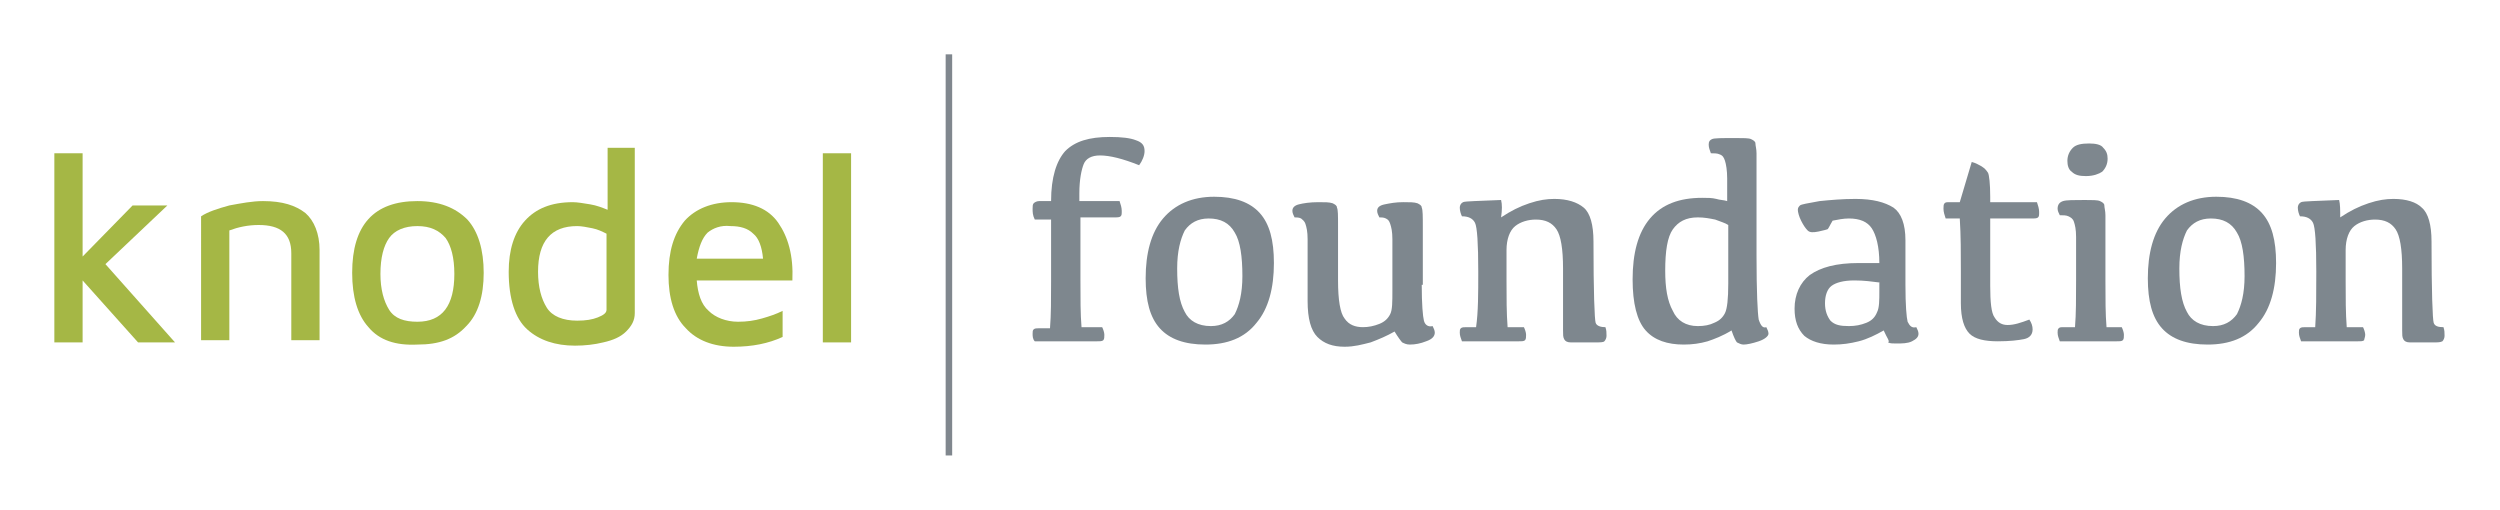
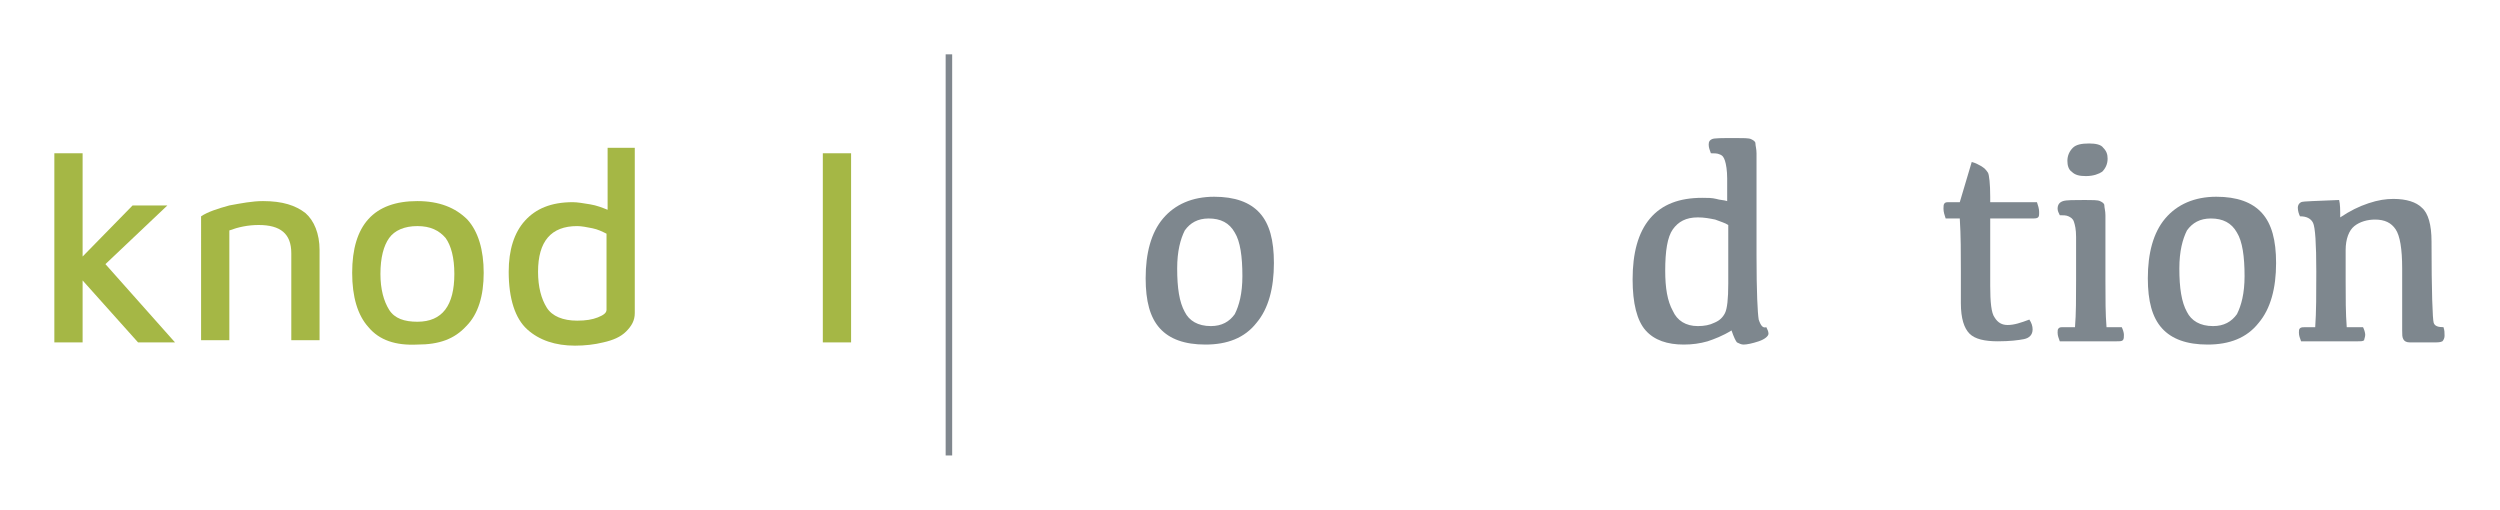
<svg xmlns="http://www.w3.org/2000/svg" xmlns:xlink="http://www.w3.org/1999/xlink" version="1.1" id="Layer_1" x="0px" y="0px" viewBox="0 0 230 46.9" style="enable-background:new 0 0 230 46.9;" xml:space="preserve">
  <style type="text/css">
	.st0{clip-path:url(#SVGID_2_);}
	.st1{clip-path:url(#SVGID_4_);fill:#7E878E;}
	.st2{clip-path:url(#SVGID_6_);}
	.st3{clip-path:url(#SVGID_8_);fill:#7E878E;}
	.st4{clip-path:url(#SVGID_10_);}
	.st5{clip-path:url(#SVGID_12_);fill:#7E878E;}
	.st6{clip-path:url(#SVGID_14_);}
	.st7{clip-path:url(#SVGID_16_);fill:#7E878E;}
	.st8{clip-path:url(#SVGID_18_);}
	.st9{clip-path:url(#SVGID_20_);fill:#7E878E;}
	.st10{clip-path:url(#SVGID_22_);}
	.st11{clip-path:url(#SVGID_24_);fill:#7E878E;}
	.st12{clip-path:url(#SVGID_26_);}
	.st13{clip-path:url(#SVGID_28_);fill:#7E878E;}
	.st14{clip-path:url(#SVGID_30_);}
	.st15{clip-path:url(#SVGID_32_);fill:#7E878E;}
	.st16{clip-path:url(#SVGID_34_);}
	.st17{clip-path:url(#SVGID_36_);fill:#7E878E;}
	.st18{clip-path:url(#SVGID_38_);}
	.st19{clip-path:url(#SVGID_40_);fill:#7E878E;}
	.st20{clip-path:url(#SVGID_42_);}
	.st21{clip-path:url(#SVGID_44_);fill:#A5B745;}
	.st22{clip-path:url(#SVGID_46_);}
	.st23{clip-path:url(#SVGID_48_);fill:#A5B745;}
	.st24{clip-path:url(#SVGID_50_);}
	.st25{clip-path:url(#SVGID_52_);fill:#A5B745;}
	.st26{clip-path:url(#SVGID_54_);}
	.st27{clip-path:url(#SVGID_56_);fill:#A5B745;}
	.st28{clip-path:url(#SVGID_58_);}
	.st29{clip-path:url(#SVGID_60_);fill:#A5B745;}
	.st30{clip-path:url(#SVGID_62_);}
	.st31{clip-path:url(#SVGID_64_);fill:#A5B745;}
	.st32{clip-path:url(#SVGID_66_);}
	.st33{clip-path:url(#SVGID_68_);fill:#80878E;}
</style>
  <g>
    <defs>
      <path id="SVGID_1_" d="M99.5,30.1h1.9c0.1,0.2,0.2,0.5,0.2,0.7c0,0.2,0,0.4-0.1,0.5c-0.1,0.1-0.3,0.1-0.6,0.1h-5.7    C95,31.2,95,30.9,95,30.7c0-0.2,0-0.3,0.1-0.4c0.1-0.1,0.3-0.1,0.5-0.1h1c0.1-1.2,0.1-2.7,0.1-4.3v-5.7h-1.5    C95,19.8,95,19.5,95,19.2c0-0.2,0-0.4,0.1-0.5c0.1-0.1,0.3-0.2,0.5-0.2h1.1c0-2.2,0.5-3.7,1.3-4.6c0.9-0.9,2.2-1.3,4.1-1.3    c1.1,0,1.9,0.1,2.4,0.3c0.6,0.2,0.8,0.5,0.8,1c0,0.4-0.2,0.9-0.5,1.3c-1.5-0.6-2.7-0.9-3.6-0.9c-0.8,0-1.3,0.3-1.5,0.8    c-0.2,0.5-0.4,1.4-0.4,2.7v0.7h3.7c0.1,0.3,0.2,0.6,0.2,0.9c0,0.3,0,0.4-0.1,0.5s-0.3,0.1-0.6,0.1h-3.1v5.7    C99.4,27.5,99.4,28.9,99.5,30.1z" />
    </defs>
    <clipPath id="SVGID_2_">
      <use xlink:href="#SVGID_1_" style="overflow:visible;" />
    </clipPath>
    <g class="st0">
      <defs>
        <rect id="SVGID_3_" x="5" y="5" width="221" height="37" />
      </defs>
      <clipPath id="SVGID_4_">
        <use xlink:href="#SVGID_3_" style="overflow:visible;" />
      </clipPath>
-       <rect x="90" y="7.7" class="st1" width="20.4" height="28.8" />
    </g>
  </g>
  <g>
    <defs>
      <path id="SVGID_5_" d="M110.9,31.7c-1.9,0-3.3-0.5-4.2-1.5c-0.9-1-1.3-2.5-1.3-4.6c0-2.3,0.5-4.2,1.6-5.5c1.1-1.3,2.7-2,4.7-2    c1.9,0,3.3,0.5,4.2,1.5c0.9,1,1.3,2.5,1.3,4.6c0,2.3-0.5,4.2-1.6,5.5C114.5,31.1,112.9,31.7,110.9,31.7z M111.4,30    c1,0,1.7-0.4,2.2-1.1c0.4-0.8,0.7-1.9,0.7-3.5c0-1.8-0.2-3.2-0.7-4c-0.5-0.9-1.3-1.3-2.4-1.3c-1,0-1.7,0.4-2.2,1.1    c-0.4,0.8-0.7,1.9-0.7,3.5c0,1.8,0.2,3.1,0.7,4C109.4,29.5,110.2,30,111.4,30z" />
    </defs>
    <clipPath id="SVGID_6_">
      <use xlink:href="#SVGID_5_" style="overflow:visible;" />
    </clipPath>
    <g class="st2">
      <defs>
        <rect id="SVGID_7_" x="5" y="5" width="221" height="37" />
      </defs>
      <clipPath id="SVGID_8_">
        <use xlink:href="#SVGID_7_" style="overflow:visible;" />
      </clipPath>
      <rect x="100.3" y="13.2" class="st3" width="21.9" height="23.5" />
    </g>
  </g>
  <g>
    <defs>
      <path id="SVGID_9_" d="M130.8,26.2c0,1.8,0.1,2.9,0.2,3.3c0.1,0.4,0.4,0.6,0.8,0.5c0.1,0.2,0.2,0.4,0.2,0.6c0,0.3-0.2,0.6-0.8,0.8    c-0.5,0.2-1,0.3-1.5,0.3c-0.3,0-0.5-0.1-0.7-0.2c-0.1-0.1-0.4-0.5-0.7-1c-0.7,0.4-1.4,0.7-2.2,1c-0.8,0.2-1.5,0.4-2.4,0.4    c-1.1,0-1.9-0.3-2.5-0.9c-0.6-0.6-0.9-1.7-0.9-3.3c0-3.1,0-5,0-5.7c0-0.7-0.1-1.1-0.2-1.4c-0.1-0.3-0.3-0.4-0.4-0.5    c-0.2-0.1-0.4-0.1-0.6-0.1c-0.1-0.2-0.2-0.4-0.2-0.6c0-0.3,0.2-0.5,0.6-0.6c0.4-0.1,1-0.2,1.8-0.2c0.6,0,1,0,1.3,0.1    c0.2,0.1,0.4,0.2,0.4,0.4c0.1,0.2,0.1,0.7,0.1,1.7v5c0,1.8,0.2,3,0.6,3.5c0.4,0.6,1,0.8,1.7,0.8c0.5,0,1-0.1,1.5-0.3    c0.5-0.2,0.8-0.5,1-0.9c0.2-0.4,0.2-1.1,0.2-2.2c0-2.5,0-4.1,0-4.7c0-0.7-0.1-1.1-0.2-1.4c-0.1-0.3-0.2-0.4-0.4-0.5    c-0.2-0.1-0.4-0.1-0.6-0.1c-0.1-0.2-0.2-0.4-0.2-0.6c0-0.3,0.2-0.5,0.7-0.6c0.5-0.1,1-0.2,1.7-0.2c0.6,0,1,0,1.3,0.1    c0.2,0.1,0.4,0.2,0.4,0.4c0.1,0.2,0.1,0.8,0.1,1.8V26.2z" />
    </defs>
    <clipPath id="SVGID_10_">
      <use xlink:href="#SVGID_9_" style="overflow:visible;" />
    </clipPath>
    <g class="st4">
      <defs>
-         <rect id="SVGID_11_" x="5" y="5" width="221" height="37" />
-       </defs>
+         </defs>
      <clipPath id="SVGID_12_">
        <use xlink:href="#SVGID_11_" style="overflow:visible;" />
      </clipPath>
      <rect x="114" y="13.4" class="st5" width="23.1" height="23.3" />
    </g>
  </g>
  <g>
    <defs>
-       <path id="SVGID_13_" d="M138.1,20c0.9-0.6,1.7-1,2.6-1.3c0.9-0.3,1.6-0.4,2.3-0.4c1.2,0,2.1,0.3,2.7,0.8c0.6,0.5,0.9,1.6,0.9,3.1    c0,4.7,0.1,7.2,0.2,7.5c0.1,0.3,0.5,0.4,0.9,0.4c0.1,0.3,0.1,0.5,0.1,0.8c0,0.2-0.1,0.4-0.2,0.5c-0.1,0.1-0.4,0.1-0.8,0.1    c-1.2,0-2,0-2.3,0c-0.3,0-0.5-0.1-0.6-0.3c-0.1-0.2-0.1-0.4-0.1-0.8v-5.7c0-1.8-0.2-3-0.6-3.6c-0.4-0.6-1-0.9-1.9-0.9    c-0.7,0-1.4,0.2-1.9,0.6c-0.5,0.4-0.8,1.2-0.8,2.2v2.8c0,1.6,0,3,0.1,4.3h1.5c0.1,0.2,0.2,0.5,0.2,0.7c0,0.2,0,0.4-0.1,0.5    c-0.1,0.1-0.3,0.1-0.6,0.1h-5.2c-0.1-0.3-0.2-0.5-0.2-0.8c0-0.2,0-0.3,0.1-0.4c0.1-0.1,0.3-0.1,0.5-0.1h0.9    C136,28.7,136,27,136,25c0-2.6-0.1-4.1-0.3-4.5c-0.2-0.4-0.6-0.6-1.2-0.6c-0.1-0.2-0.2-0.5-0.2-0.8c0-0.2,0.1-0.4,0.3-0.5    c0.2-0.1,1.4-0.1,3.5-0.2C138.2,18.8,138.2,19.3,138.1,20z" />
-     </defs>
+       </defs>
    <clipPath id="SVGID_14_">
      <use xlink:href="#SVGID_13_" style="overflow:visible;" />
    </clipPath>
    <g class="st6">
      <defs>
        <rect id="SVGID_15_" x="5" y="5" width="221" height="37" />
      </defs>
      <clipPath id="SVGID_16_">
        <use xlink:href="#SVGID_15_" style="overflow:visible;" />
      </clipPath>
      <rect x="129.4" y="13.3" class="st7" width="23.5" height="23.2" />
    </g>
  </g>
  <g>
    <defs>
      <path id="SVGID_17_" d="M159.3,30.4c-0.8,0.5-1.6,0.8-2.2,1c-0.7,0.2-1.4,0.3-2.2,0.3c-1.5,0-2.7-0.4-3.5-1.3    c-0.8-0.9-1.2-2.5-1.2-4.7c0-2.4,0.5-4.3,1.6-5.6c1.1-1.3,2.7-1.9,4.8-1.9c0.5,0,0.9,0,1.3,0.1c0.3,0.1,0.7,0.1,1,0.2    c0-0.7,0-1.3,0-2.1c0-0.7-0.1-1.3-0.2-1.6c-0.1-0.3-0.2-0.5-0.5-0.6c-0.2-0.1-0.5-0.1-0.8-0.1c-0.1-0.3-0.2-0.5-0.2-0.8    c0-0.3,0.1-0.4,0.3-0.5c0.2-0.1,0.9-0.1,2.2-0.1c0.7,0,1.2,0,1.4,0.1c0.2,0.1,0.4,0.2,0.4,0.4c0,0.2,0.1,0.5,0.1,0.9v9.4    c0,3.4,0.1,5.3,0.2,5.9c0.2,0.6,0.4,0.8,0.7,0.7c0.1,0.2,0.2,0.4,0.2,0.6c0,0.2-0.3,0.5-0.9,0.7c-0.6,0.2-1.1,0.3-1.4,0.3    c-0.2,0-0.4-0.1-0.6-0.2C159.7,31.4,159.5,31,159.3,30.4z M156.2,20c-1.1,0-1.8,0.4-2.3,1.1c-0.5,0.7-0.7,2-0.7,3.8    c0,1.6,0.2,2.8,0.7,3.7c0.4,0.9,1.2,1.4,2.3,1.4c0.6,0,1.1-0.1,1.5-0.3c0.5-0.2,0.8-0.5,1-0.9c0.2-0.4,0.3-1.3,0.3-2.7v-5.4    c-0.3-0.2-0.7-0.3-1.2-0.5C157.3,20.1,156.8,20,156.2,20z" />
    </defs>
    <clipPath id="SVGID_18_">
      <use xlink:href="#SVGID_17_" style="overflow:visible;" />
    </clipPath>
    <g class="st8">
      <defs>
        <rect id="SVGID_19_" x="5" y="5" width="221" height="37" />
      </defs>
      <clipPath id="SVGID_20_">
        <use xlink:href="#SVGID_19_" style="overflow:visible;" />
      </clipPath>
      <rect x="145.2" y="7.7" class="st9" width="22.6" height="29.1" />
    </g>
  </g>
  <g>
    <defs>
      <path id="SVGID_21_" d="M173,26c-0.8-0.1-1.5-0.2-2.4-0.2c-1,0-1.7,0.2-2.1,0.5c-0.4,0.3-0.6,0.9-0.6,1.6c0,0.7,0.2,1.2,0.5,1.6    c0.4,0.4,0.9,0.5,1.7,0.5c0.6,0,1.1-0.1,1.6-0.3c0.5-0.2,0.8-0.5,1-1c0.2-0.4,0.2-1.1,0.2-1.9V26z M173.3,30.4    c-0.7,0.4-1.5,0.8-2.3,1c-0.8,0.2-1.5,0.3-2.3,0.3c-1.2,0-2.1-0.3-2.7-0.8c-0.6-0.6-0.9-1.4-0.9-2.5c0-1.3,0.5-2.4,1.4-3.1    c1-0.7,2.4-1.1,4.5-1.1h1.9c0-1.5-0.3-2.6-0.7-3.2c-0.4-0.6-1.1-0.9-2.1-0.9c-0.5,0-1,0.1-1.5,0.2c-0.3,0.5-0.4,0.8-0.5,0.8    c0,0-0.3,0.1-0.8,0.2c-0.5,0.1-0.8,0.1-1-0.1c-0.2-0.2-0.4-0.5-0.6-0.9c-0.2-0.4-0.3-0.8-0.3-1c0-0.2,0.1-0.3,0.2-0.4    c0.1-0.1,0.7-0.2,1.8-0.4c1-0.1,2.1-0.2,3.3-0.2c1.6,0,2.7,0.3,3.5,0.8c0.7,0.5,1.1,1.5,1.1,3v4.1c0,1.9,0.1,3,0.2,3.4    c0.2,0.4,0.4,0.6,0.8,0.5c0.1,0.2,0.2,0.4,0.2,0.6c0,0.3-0.2,0.5-0.6,0.7c-0.4,0.2-0.9,0.2-1.5,0.2c-0.3,0-0.5,0-0.7-0.1    C173.9,31.4,173.6,31.1,173.3,30.4z" />
    </defs>
    <clipPath id="SVGID_22_">
      <use xlink:href="#SVGID_21_" style="overflow:visible;" />
    </clipPath>
    <g class="st10">
      <defs>
-         <rect id="SVGID_23_" x="5" y="5" width="221" height="37" />
-       </defs>
+         </defs>
      <clipPath id="SVGID_24_">
        <use xlink:href="#SVGID_23_" style="overflow:visible;" />
      </clipPath>
      <rect x="160.2" y="13.4" class="st11" width="21.7" height="23.4" />
    </g>
  </g>
  <g>
    <defs>
      <path id="SVGID_25_" d="M179.4,18.6h0.9l1.1-3.7c0.4,0.1,0.7,0.3,0.9,0.4c0.3,0.2,0.4,0.3,0.6,0.6c0.1,0.2,0.2,1,0.2,2.2v0.5h4.3    c0.1,0.3,0.2,0.6,0.2,0.9c0,0.3,0,0.4-0.1,0.5c-0.1,0.1-0.3,0.1-0.6,0.1h-3.8v6.2c0,1.5,0.1,2.5,0.4,2.9c0.3,0.5,0.7,0.7,1.2,0.7    c0.6,0,1.2-0.2,2-0.5c0.2,0.3,0.3,0.6,0.3,0.9c0,0.5-0.3,0.8-0.8,0.9s-1.3,0.2-2.4,0.2c-1.2,0-2.1-0.2-2.6-0.7    c-0.5-0.5-0.8-1.4-0.8-2.8V25c0-1.7,0-3.3-0.1-4.9h-1.3c-0.1-0.3-0.2-0.6-0.2-0.9c0-0.2,0-0.4,0.1-0.5    C179,18.6,179.1,18.6,179.4,18.6z" />
    </defs>
    <clipPath id="SVGID_26_">
      <use xlink:href="#SVGID_25_" style="overflow:visible;" />
    </clipPath>
    <g class="st12">
      <defs>
        <rect id="SVGID_27_" x="5" y="5" width="221" height="37" />
      </defs>
      <clipPath id="SVGID_28_">
        <use xlink:href="#SVGID_27_" style="overflow:visible;" />
      </clipPath>
      <rect x="173.7" y="9.8" class="st13" width="18.8" height="26.8" />
    </g>
  </g>
  <g>
    <defs>
      <path id="SVGID_29_" d="M193.8,30.1h1.4c0.1,0.2,0.2,0.5,0.2,0.7c0,0.2,0,0.4-0.1,0.5c-0.1,0.1-0.3,0.1-0.6,0.1h-5.2    c-0.1-0.3-0.2-0.5-0.2-0.8c0-0.2,0-0.3,0.1-0.4c0.1-0.1,0.2-0.1,0.5-0.1h1c0.1-1.2,0.1-2.7,0.1-4.3c0-2,0-3.3,0-4    c0-0.7-0.1-1.1-0.2-1.4c-0.1-0.3-0.3-0.4-0.5-0.5c-0.2-0.1-0.5-0.1-0.8-0.1c-0.1-0.2-0.2-0.4-0.2-0.6c0-0.4,0.2-0.6,0.5-0.7    c0.3-0.1,1-0.1,2-0.1c0.7,0,1.2,0,1.4,0.1c0.2,0.1,0.4,0.2,0.4,0.4c0,0.2,0.1,0.5,0.1,0.9v6C193.7,27.5,193.7,28.9,193.8,30.1z     M191.9,16.2c-0.6,0-1-0.1-1.3-0.4c-0.3-0.2-0.4-0.6-0.4-1c0-0.5,0.2-0.9,0.5-1.2c0.3-0.3,0.8-0.4,1.5-0.4c0.6,0,1.1,0.1,1.3,0.4    c0.3,0.3,0.4,0.6,0.4,1c0,0.5-0.2,0.9-0.5,1.2C193.1,16,192.6,16.2,191.9,16.2z" />
    </defs>
    <clipPath id="SVGID_30_">
      <use xlink:href="#SVGID_29_" style="overflow:visible;" />
    </clipPath>
    <g class="st14">
      <defs>
        <rect id="SVGID_31_" x="5" y="5" width="221" height="37" />
      </defs>
      <clipPath id="SVGID_32_">
        <use xlink:href="#SVGID_31_" style="overflow:visible;" />
      </clipPath>
      <rect x="184.3" y="8.2" class="st15" width="16.1" height="28.3" />
    </g>
  </g>
  <g>
    <defs>
      <path id="SVGID_33_" d="M203.1,31.7c-1.9,0-3.3-0.5-4.2-1.5c-0.9-1-1.3-2.5-1.3-4.6c0-2.3,0.5-4.2,1.6-5.5c1.1-1.3,2.7-2,4.7-2    c1.9,0,3.3,0.5,4.2,1.5s1.3,2.5,1.3,4.6c0,2.3-0.5,4.2-1.6,5.5C206.7,31.1,205.1,31.7,203.1,31.7z M203.6,30c1,0,1.7-0.4,2.2-1.1    c0.4-0.8,0.7-1.9,0.7-3.5c0-1.8-0.2-3.2-0.7-4c-0.5-0.9-1.3-1.3-2.4-1.3c-1,0-1.7,0.4-2.2,1.1c-0.4,0.8-0.7,1.9-0.7,3.5    c0,1.8,0.2,3.1,0.7,4C201.6,29.5,202.4,30,203.6,30z" />
    </defs>
    <clipPath id="SVGID_34_">
      <use xlink:href="#SVGID_33_" style="overflow:visible;" />
    </clipPath>
    <g class="st16">
      <defs>
        <rect id="SVGID_35_" x="5" y="5" width="221" height="37" />
      </defs>
      <clipPath id="SVGID_36_">
        <use xlink:href="#SVGID_35_" style="overflow:visible;" />
      </clipPath>
      <rect x="192.5" y="13.2" class="st17" width="21.9" height="23.5" />
    </g>
  </g>
  <g>
    <defs>
      <path id="SVGID_37_" d="M215.3,20c0.9-0.6,1.7-1,2.6-1.3c0.9-0.3,1.6-0.4,2.3-0.4c1.2,0,2.1,0.3,2.6,0.8c0.6,0.5,0.9,1.6,0.9,3.1    c0,4.7,0.1,7.2,0.2,7.5s0.4,0.4,0.9,0.4c0.1,0.3,0.1,0.5,0.1,0.8c0,0.2-0.1,0.4-0.2,0.5c-0.2,0.1-0.4,0.1-0.8,0.1    c-1.2,0-2,0-2.2,0c-0.3,0-0.5-0.1-0.6-0.3c-0.1-0.2-0.1-0.4-0.1-0.8v-5.7c0-1.8-0.2-3-0.6-3.6c-0.4-0.6-1-0.9-1.9-0.9    c-0.7,0-1.4,0.2-1.9,0.6c-0.5,0.4-0.8,1.2-0.8,2.2v2.8c0,1.6,0,3,0.1,4.3h1.5c0.1,0.2,0.2,0.5,0.2,0.7c0,0.2-0.1,0.4-0.1,0.5    c-0.1,0.1-0.3,0.1-0.6,0.1h-5.2c-0.1-0.3-0.2-0.5-0.2-0.8c0-0.2,0-0.3,0.1-0.4c0.1-0.1,0.3-0.1,0.5-0.1h0.9    c0.1-1.4,0.1-3.1,0.1-5.1c0-2.6-0.1-4.1-0.3-4.5c-0.2-0.4-0.6-0.6-1.2-0.6c-0.1-0.2-0.2-0.5-0.2-0.8c0-0.2,0.1-0.4,0.3-0.5    c0.2-0.1,1.4-0.1,3.5-0.2C215.3,18.8,215.3,19.3,215.3,20z" />
    </defs>
    <clipPath id="SVGID_38_">
      <use xlink:href="#SVGID_37_" style="overflow:visible;" />
    </clipPath>
    <g class="st18">
      <defs>
        <rect id="SVGID_39_" x="5" y="5" width="221" height="37" />
      </defs>
      <clipPath id="SVGID_40_">
        <use xlink:href="#SVGID_39_" style="overflow:visible;" />
      </clipPath>
      <rect x="206.5" y="13.3" class="st19" width="23.5" height="23.2" />
    </g>
  </g>
  <g>
    <defs>
      <polygon id="SVGID_41_" points="16.1,31.5 12.7,31.5 7.6,25.8 7.6,31.5 5,31.5 5,14.1 7.6,14.1 7.6,23.6 12.2,18.9 15.4,18.9     9.7,24.3   " />
    </defs>
    <clipPath id="SVGID_42_">
      <use xlink:href="#SVGID_41_" style="overflow:visible;" />
    </clipPath>
    <g class="st20">
      <defs>
        <rect id="SVGID_43_" x="5" y="5" width="221" height="37" />
      </defs>
      <clipPath id="SVGID_44_">
        <use xlink:href="#SVGID_43_" style="overflow:visible;" />
      </clipPath>
      <rect y="9.1" class="st21" width="21.1" height="27.4" />
    </g>
  </g>
  <g>
    <defs>
      <path id="SVGID_45_" d="M21.1,18.9c1.1-0.2,2.1-0.4,3.1-0.4c1.8,0,3,0.4,3.9,1.1c0.8,0.7,1.3,1.9,1.3,3.4v8.3h-2.6v-8    c0-1.8-1-2.6-3-2.6c-1,0-1.9,0.2-2.7,0.5v10.1h-2.6V19.9C19.1,19.5,20,19.2,21.1,18.9z" />
    </defs>
    <clipPath id="SVGID_46_">
      <use xlink:href="#SVGID_45_" style="overflow:visible;" />
    </clipPath>
    <g class="st22">
      <defs>
        <rect id="SVGID_47_" x="5" y="5" width="221" height="37" />
      </defs>
      <clipPath id="SVGID_48_">
        <use xlink:href="#SVGID_47_" style="overflow:visible;" />
      </clipPath>
      <rect x="13.4" y="13.6" class="st23" width="21" height="22.9" />
    </g>
  </g>
  <g>
    <defs>
      <path id="SVGID_49_" d="M41.8,25.2c0-1.5-0.3-2.6-0.8-3.3c-0.6-0.7-1.4-1.1-2.6-1.1c-1.2,0-2.1,0.4-2.6,1.1    c-0.5,0.7-0.8,1.8-0.8,3.3c0,1.4,0.3,2.5,0.8,3.3c0.5,0.8,1.4,1.1,2.6,1.1C40.7,29.6,41.8,28.1,41.8,25.2z M33.9,30.1    c-1-1.1-1.5-2.8-1.5-5c0-4.4,2-6.6,6-6.6c2,0,3.5,0.6,4.6,1.7c1,1.1,1.5,2.8,1.5,4.9c0,2.1-0.5,3.8-1.6,4.9    c-1.1,1.2-2.5,1.7-4.5,1.7C36.4,31.8,34.9,31.3,33.9,30.1z" />
    </defs>
    <clipPath id="SVGID_50_">
      <use xlink:href="#SVGID_49_" style="overflow:visible;" />
    </clipPath>
    <g class="st24">
      <defs>
        <rect id="SVGID_51_" x="5" y="5" width="221" height="37" />
      </defs>
      <clipPath id="SVGID_52_">
        <use xlink:href="#SVGID_51_" style="overflow:visible;" />
      </clipPath>
      <rect x="27.4" y="13.6" class="st25" width="22.1" height="23.3" />
    </g>
  </g>
  <g>
    <defs>
      <path id="SVGID_53_" d="M55.8,21.5c-0.4-0.2-0.8-0.4-1.3-0.5c-0.5-0.1-1-0.2-1.4-0.2c-2.4,0-3.6,1.4-3.6,4.2    c0,1.4,0.3,2.5,0.8,3.3c0.5,0.8,1.5,1.2,2.8,1.2c0.8,0,1.4-0.1,1.9-0.3c0.5-0.2,0.8-0.4,0.8-0.7V21.5z M58.4,13.6v15.2    c0,0.7-0.3,1.2-0.8,1.7c-0.5,0.5-1.2,0.8-2.1,1c-0.8,0.2-1.7,0.3-2.6,0.3c-1.8,0-3.3-0.5-4.4-1.5c-1.1-1-1.7-2.8-1.7-5.3    c0-2,0.5-3.6,1.5-4.7c1-1.1,2.4-1.7,4.4-1.7c0.4,0,1,0.1,1.6,0.2c0.6,0.1,1.1,0.3,1.6,0.5v-5.7H58.4z" />
    </defs>
    <clipPath id="SVGID_54_">
      <use xlink:href="#SVGID_53_" style="overflow:visible;" />
    </clipPath>
    <g class="st26">
      <defs>
        <rect id="SVGID_55_" x="5" y="5" width="221" height="37" />
      </defs>
      <clipPath id="SVGID_56_">
        <use xlink:href="#SVGID_55_" style="overflow:visible;" />
      </clipPath>
      <rect x="41.8" y="8.6" class="st27" width="21.6" height="28.3" />
    </g>
  </g>
  <g>
    <defs>
      <path id="SVGID_57_" d="M65.1,21.4c-0.5,0.5-0.8,1.3-1,2.4h6.1c-0.1-1.1-0.4-1.9-0.9-2.3c-0.5-0.5-1.2-0.7-2.1-0.7    C66.3,20.7,65.6,21,65.1,21.4z M71.6,20.5c0.9,1.3,1.4,3,1.3,5.3h-8.8c0.1,1.2,0.4,2.2,1.1,2.8c0.6,0.6,1.6,1,2.7,1    c0.8,0,1.5-0.1,2.2-0.3c0.7-0.2,1.3-0.4,1.9-0.7V31c-1.3,0.6-2.8,0.9-4.5,0.9c-1.9,0-3.4-0.6-4.4-1.7c-1.1-1.1-1.6-2.8-1.6-4.9    c0-2.2,0.5-3.8,1.5-5c1-1.1,2.5-1.7,4.3-1.7C69.2,18.6,70.7,19.2,71.6,20.5z" />
    </defs>
    <clipPath id="SVGID_58_">
      <use xlink:href="#SVGID_57_" style="overflow:visible;" />
    </clipPath>
    <g class="st28">
      <defs>
-         <rect id="SVGID_59_" x="5" y="5" width="221" height="37" />
-       </defs>
+         </defs>
      <clipPath id="SVGID_60_">
        <use xlink:href="#SVGID_59_" style="overflow:visible;" />
      </clipPath>
      <rect x="56.5" y="13.6" class="st29" width="21.5" height="23.3" />
    </g>
  </g>
  <g>
    <defs>
      <rect id="SVGID_61_" x="75.7" y="14.1" width="2.6" height="17.4" />
    </defs>
    <clipPath id="SVGID_62_">
      <use xlink:href="#SVGID_61_" style="overflow:visible;" />
    </clipPath>
    <g class="st30">
      <defs>
        <rect id="SVGID_63_" x="5" y="5" width="221" height="37" />
      </defs>
      <clipPath id="SVGID_64_">
        <use xlink:href="#SVGID_63_" style="overflow:visible;" />
      </clipPath>
      <rect x="70.7" y="9.1" class="st31" width="12.6" height="27.4" />
    </g>
  </g>
  <g>
    <defs>
      <rect id="SVGID_65_" x="87" y="5" width="0.6" height="36.9" />
    </defs>
    <clipPath id="SVGID_66_">
      <use xlink:href="#SVGID_65_" style="overflow:visible;" />
    </clipPath>
    <g class="st32">
      <defs>
        <rect id="SVGID_67_" x="5" y="5" width="221" height="37" />
      </defs>
      <clipPath id="SVGID_68_">
        <use xlink:href="#SVGID_67_" style="overflow:visible;" />
      </clipPath>
      <rect x="82" class="st33" width="10.6" height="46.9" />
    </g>
  </g>
</svg>